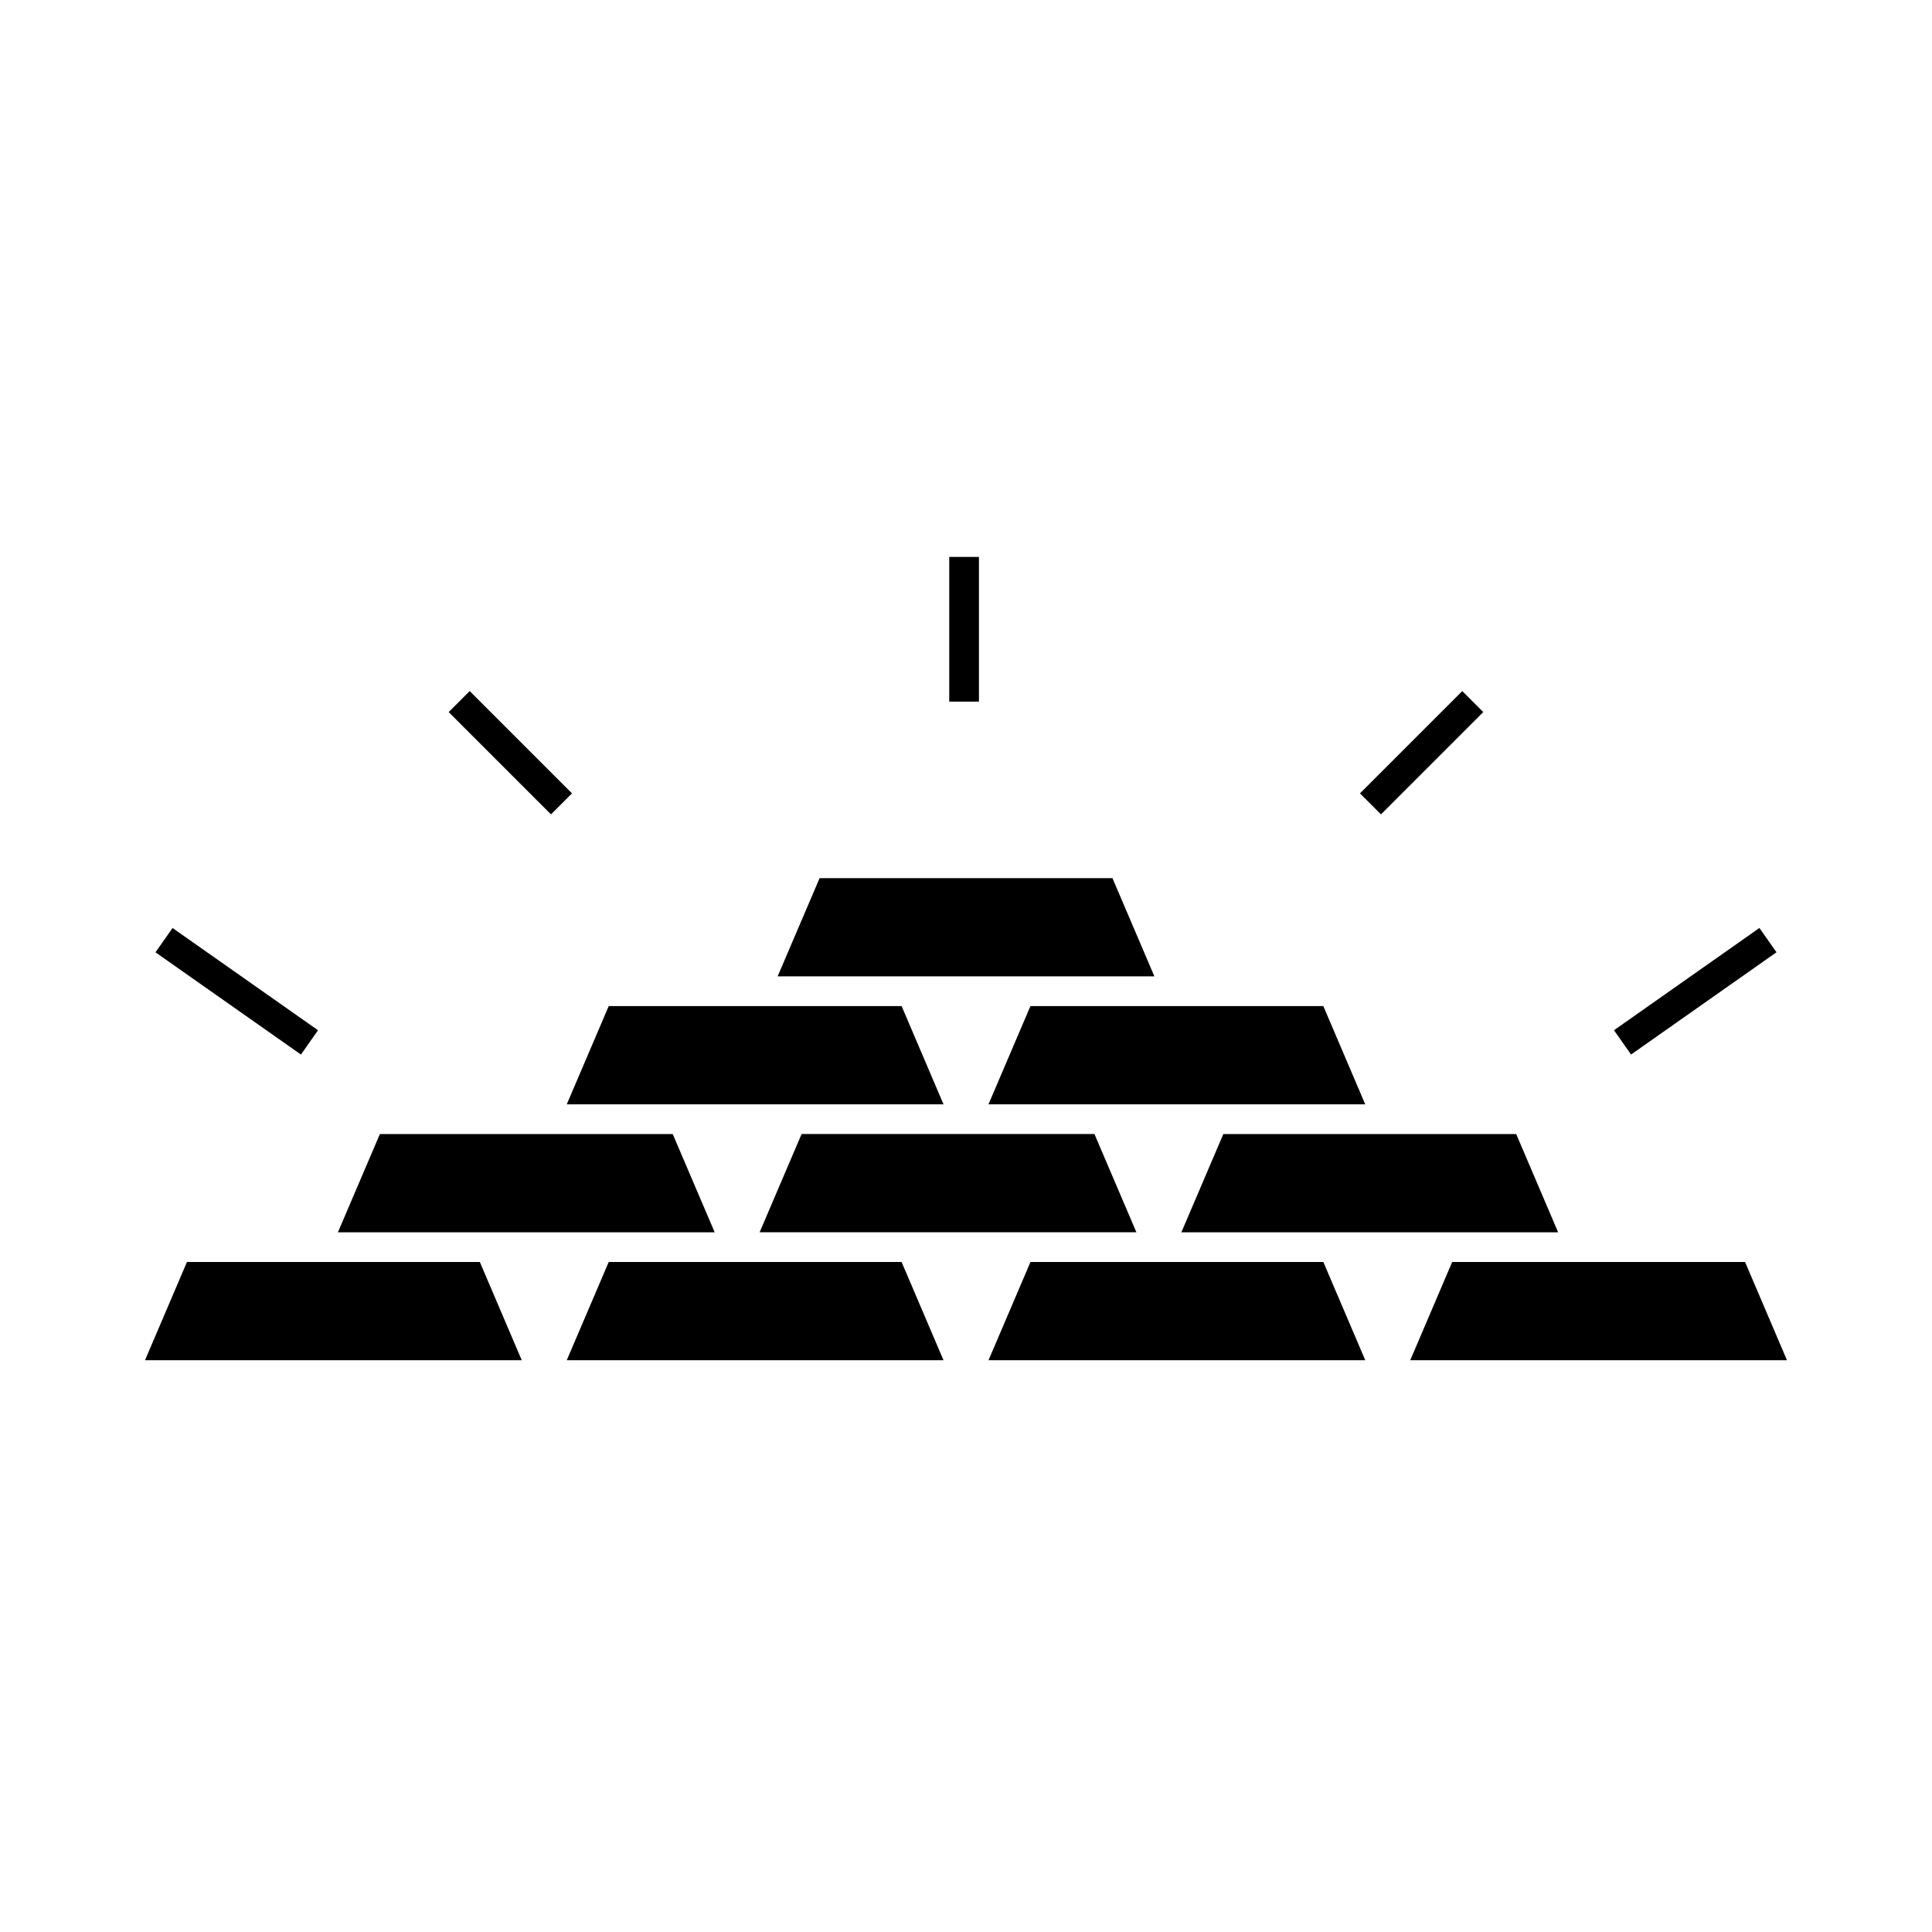
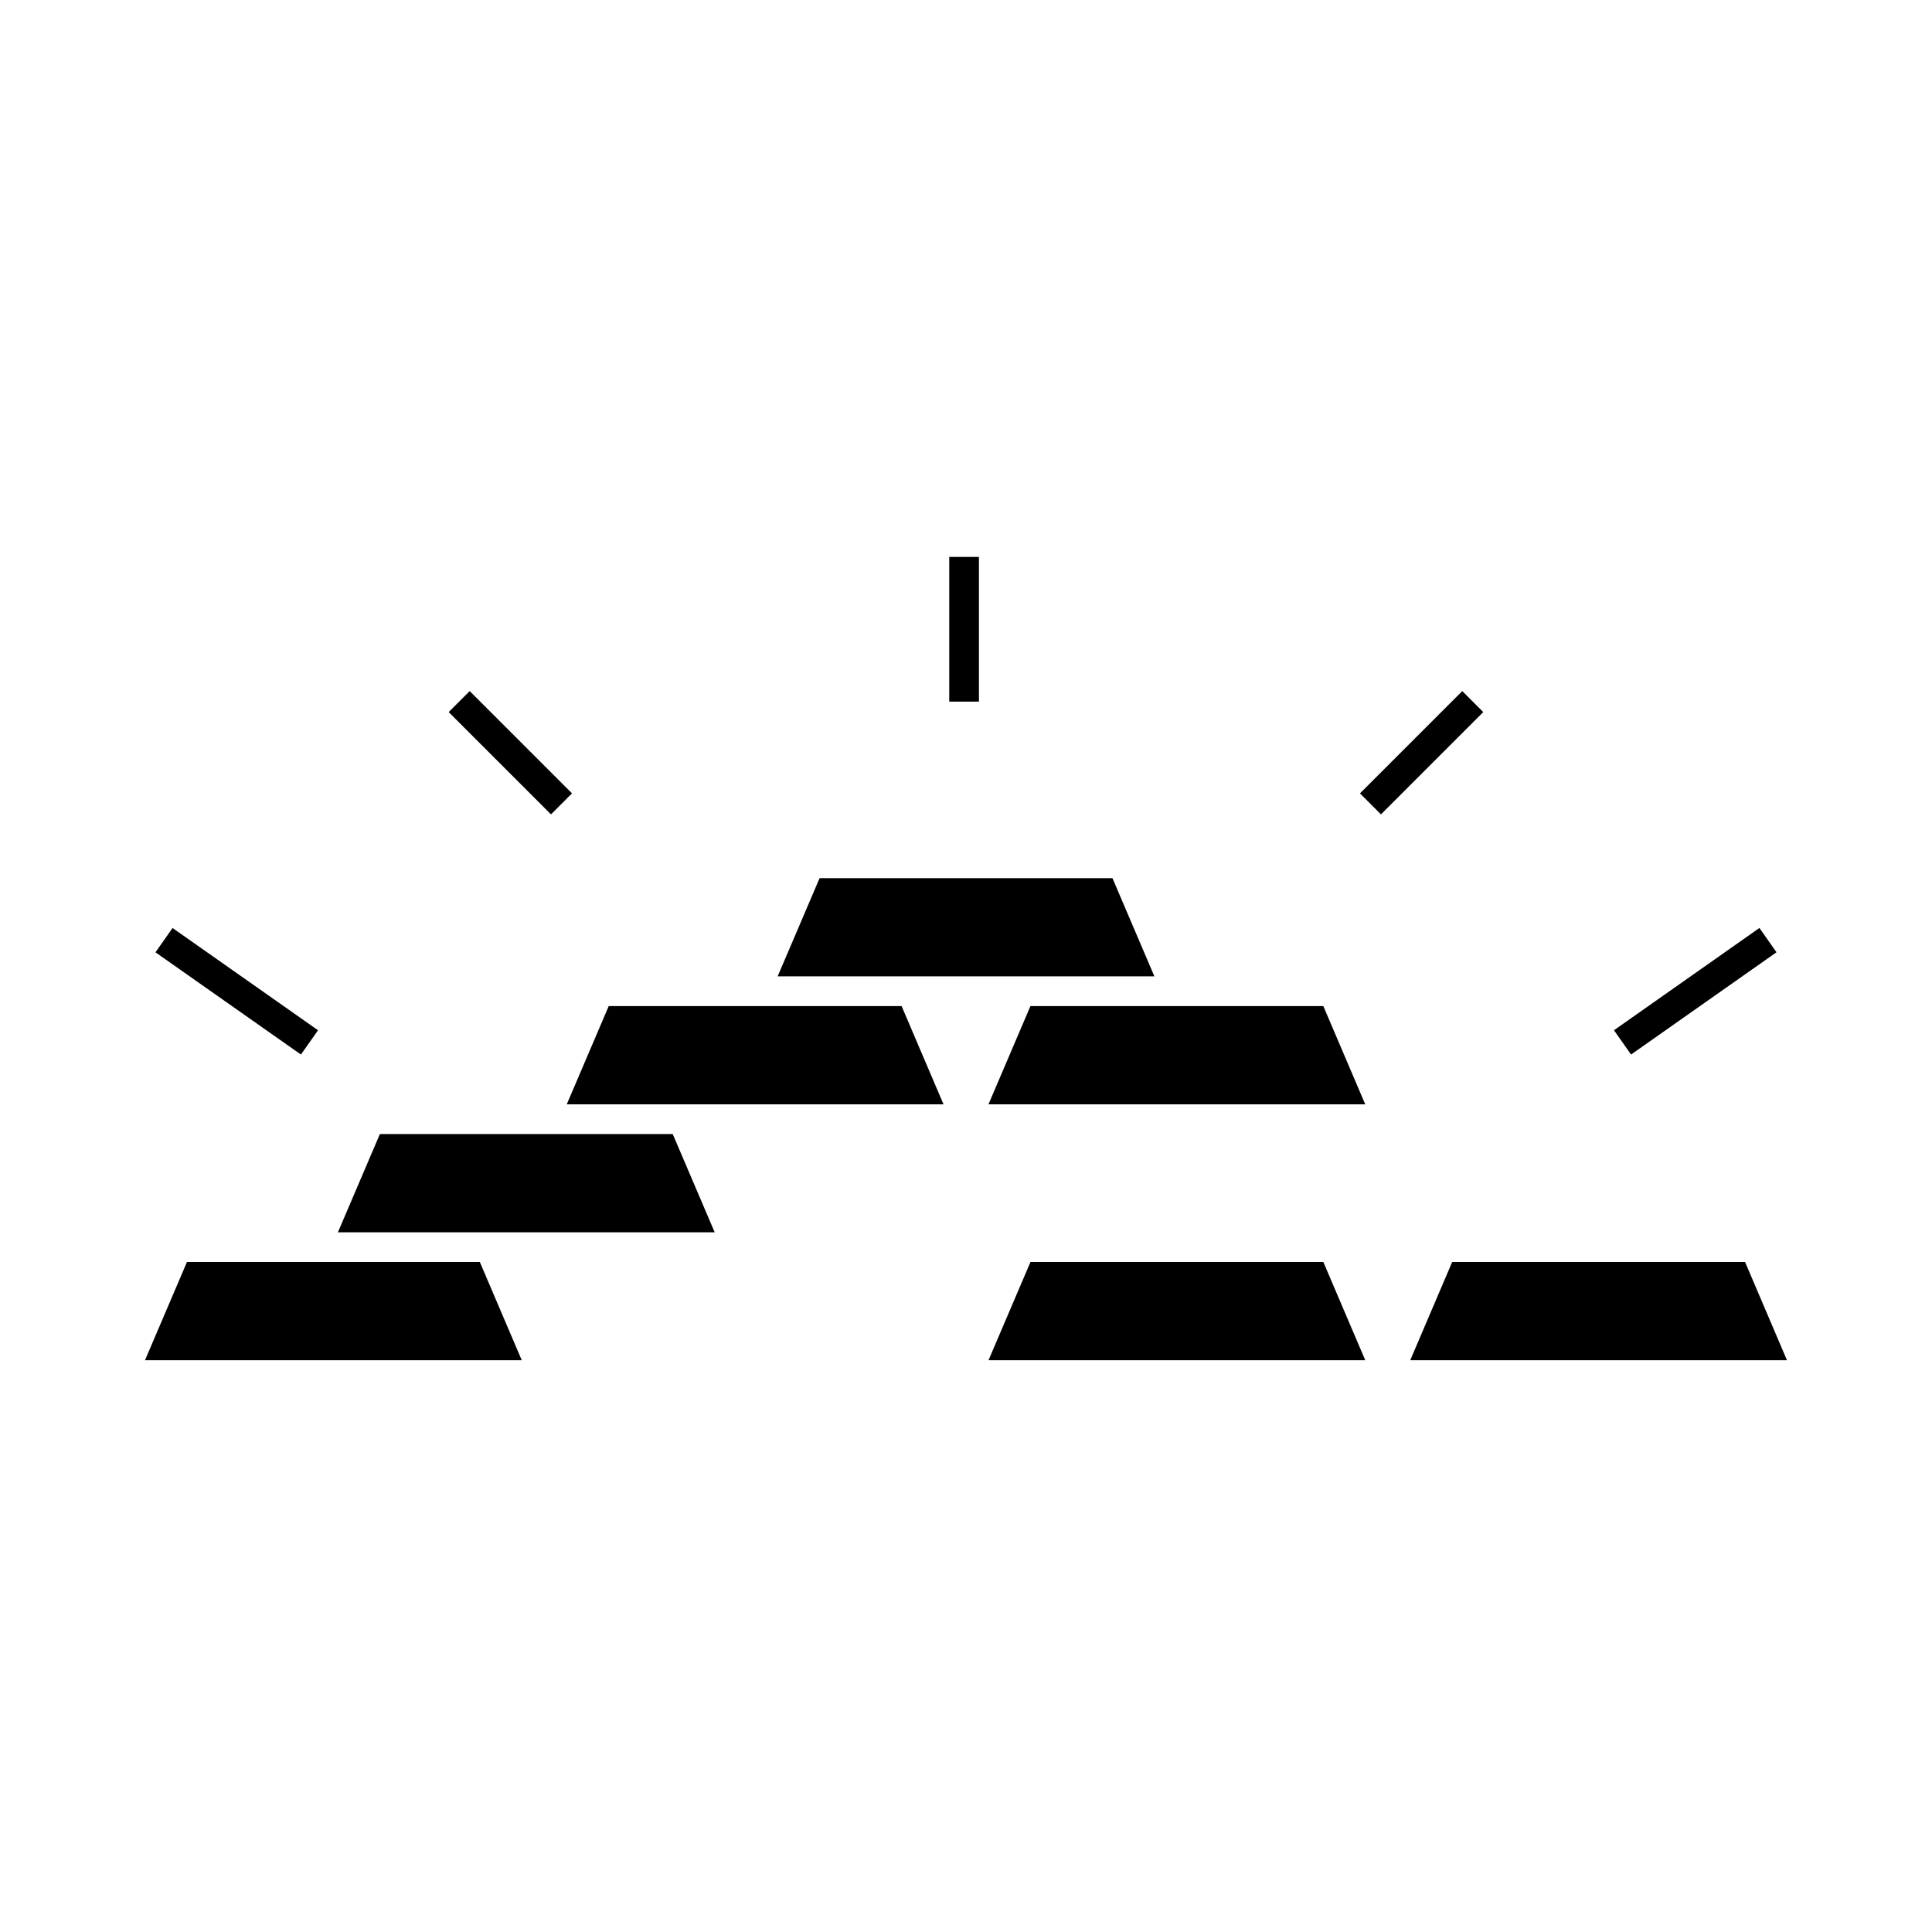
<svg xmlns="http://www.w3.org/2000/svg" fill="#000000" width="800px" height="800px" version="1.1" viewBox="144 144 512 512">
  <g>
    <path d="m395.56 291.59h7.871v38.348h-7.871z" />
    <path d="m290.02 359.82-27.113-27.113 5.566-5.566 27.113 27.113z" />
    <path d="m509.97 359.82-5.566-5.566 27.113-27.113 5.566 5.566z" />
    <path d="m189.73 389.93 38.551 27.098-4.527 6.441-38.551-27.098z" />
    <path d="m614.79 396.36-38.543 27.102-4.527-6.438 38.543-27.102z" />
    <path d="m271.16 478.44h-77.613l-11.121 26.035h99.844z" />
-     <path d="m382.93 478.44h-77.613l-11.121 26.035h99.844z" />
    <path d="m494.7 478.44h-77.613l-11.121 26.035h99.844z" />
    <path d="m568.84 478.44h-39.996l-11.117 26.035h99.84l-11.109-26.035z" />
    <path d="m233.55 470.57h99.848l-11.117-26.035h-77.609z" />
-     <path d="m434.04 444.53h-77.609l-11.121 26.035h99.844z" />
-     <path d="m556.92 470.57-11.113-26.035h-77.609l-11.121 26.035z" />
    <path d="m305.32 410.62-11.121 26.035h99.844l-11.109-26.035z" />
    <path d="m461.84 410.62h-44.762l-11.121 26.035h99.844l-11.109-26.035z" />
    <path d="m350.08 402.75h99.848l-11.117-26.035h-77.609z" />
  </g>
</svg>